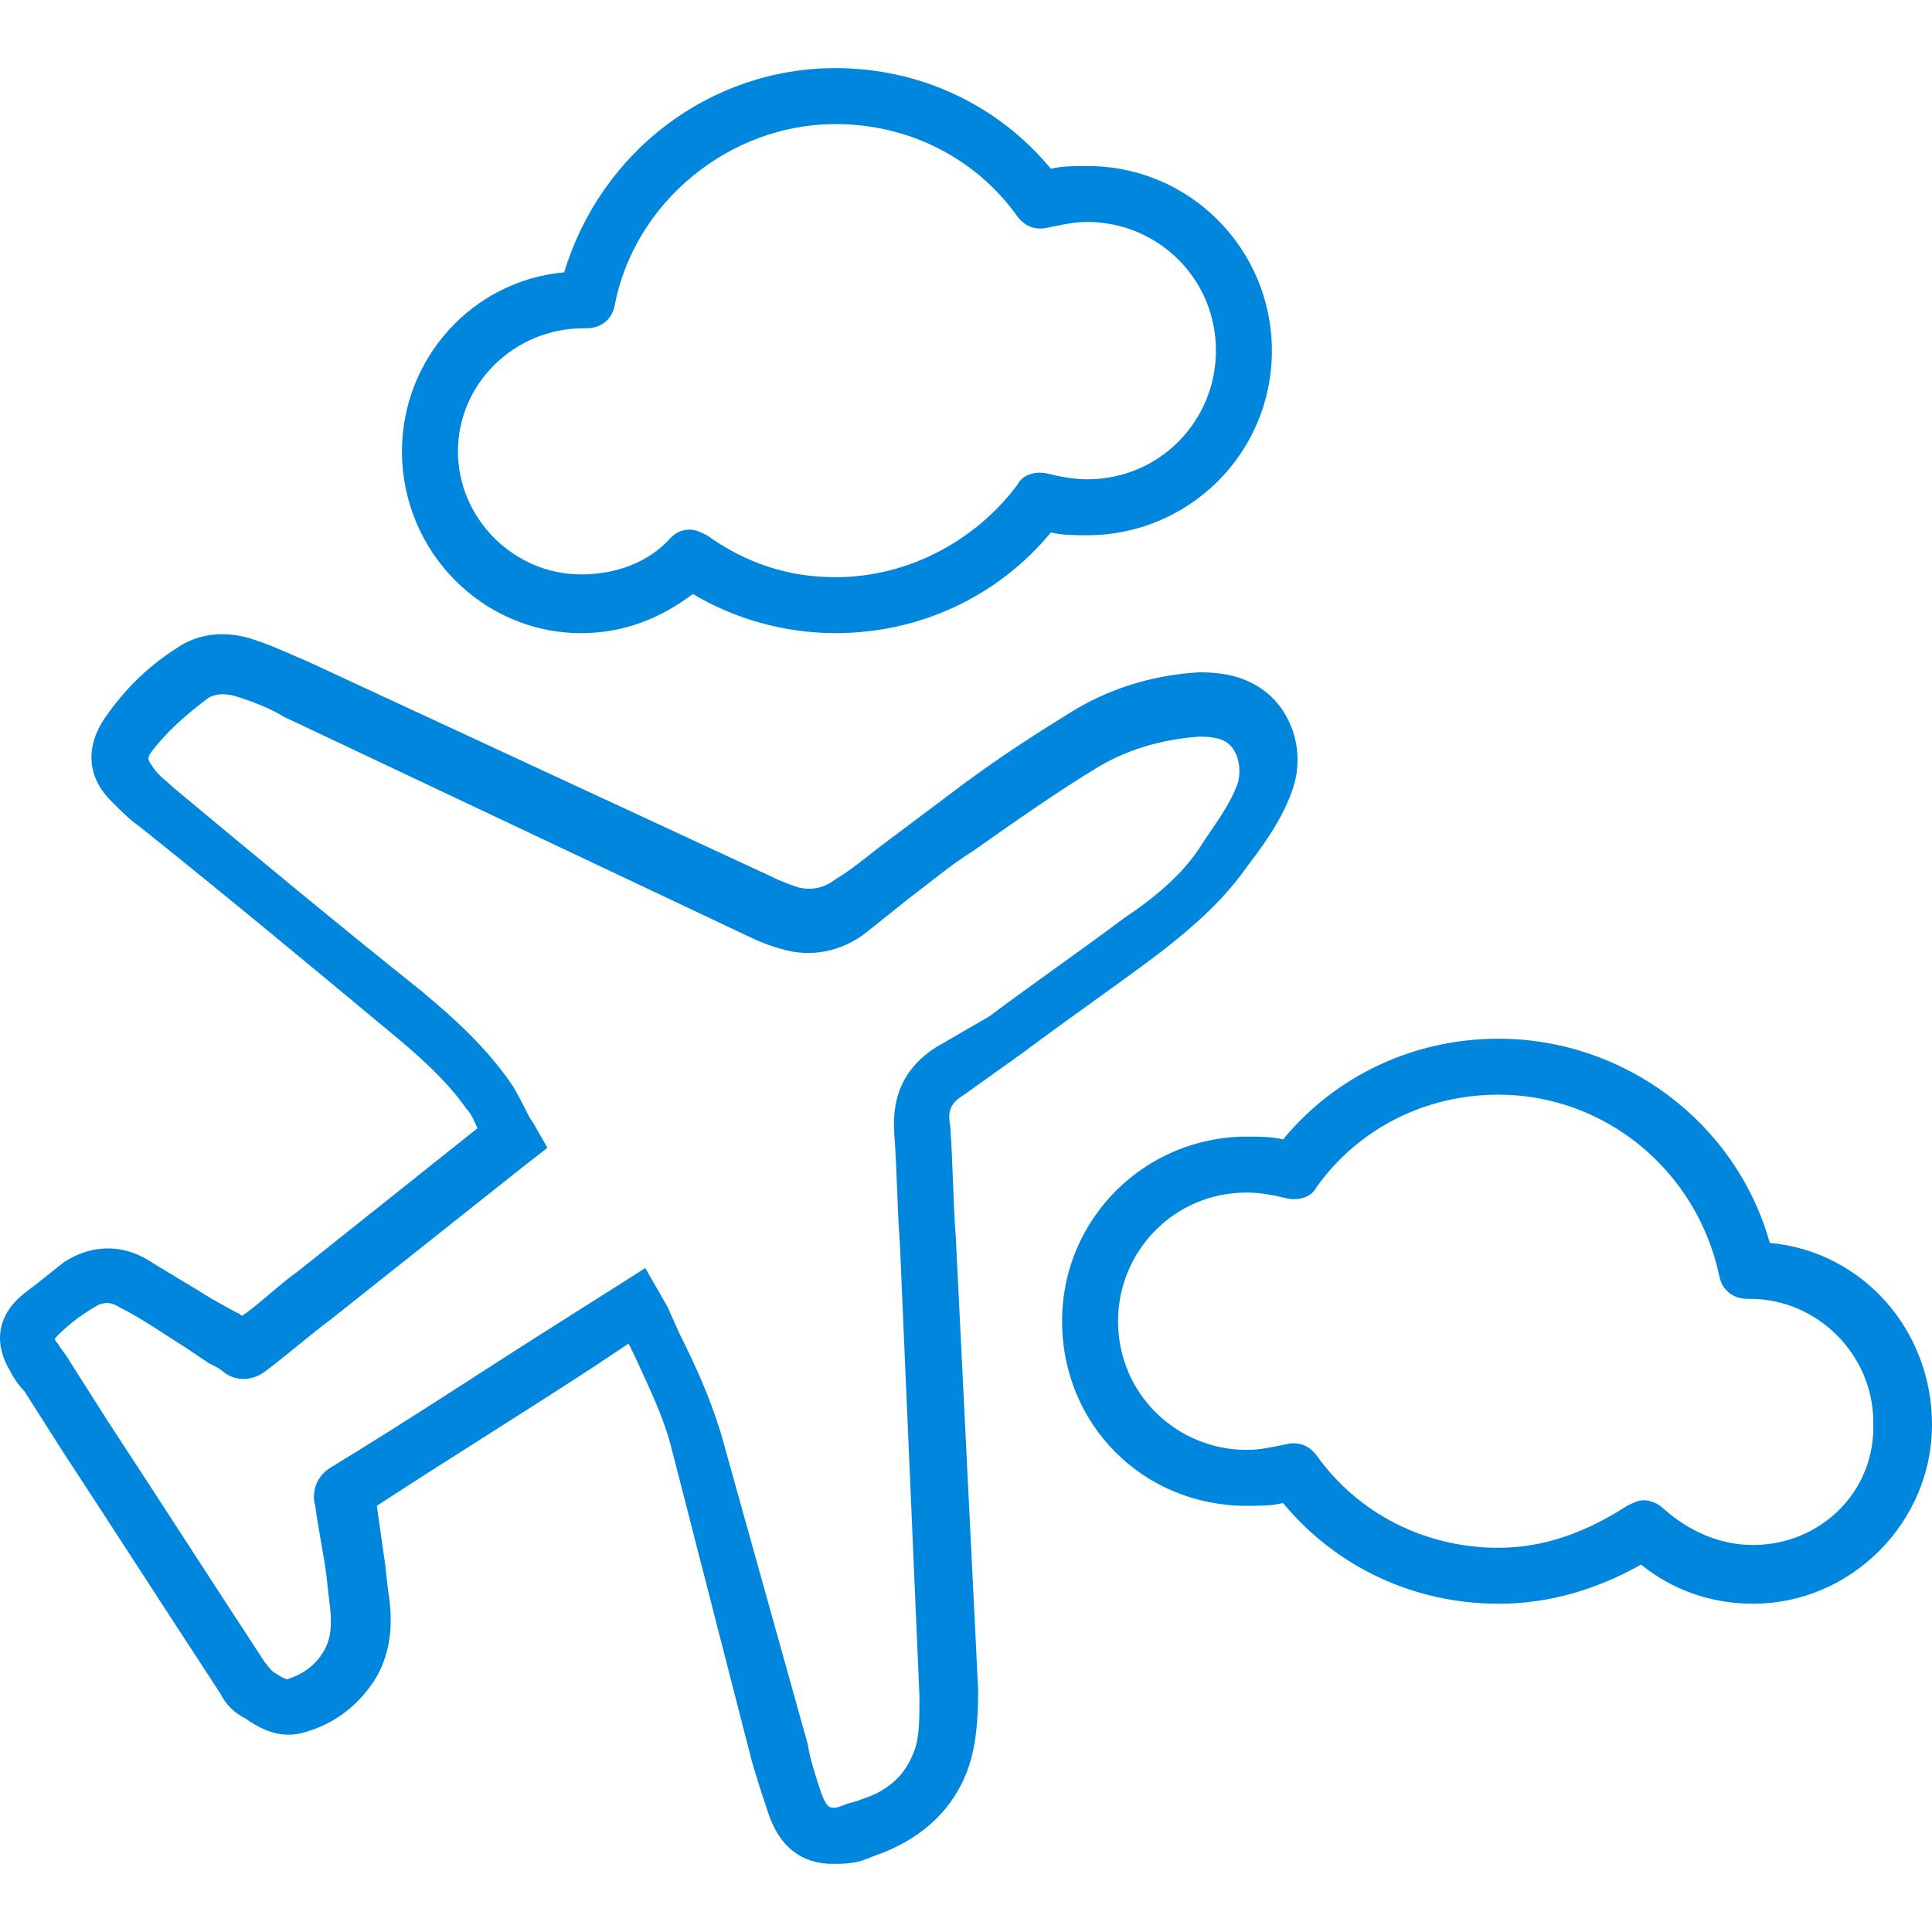
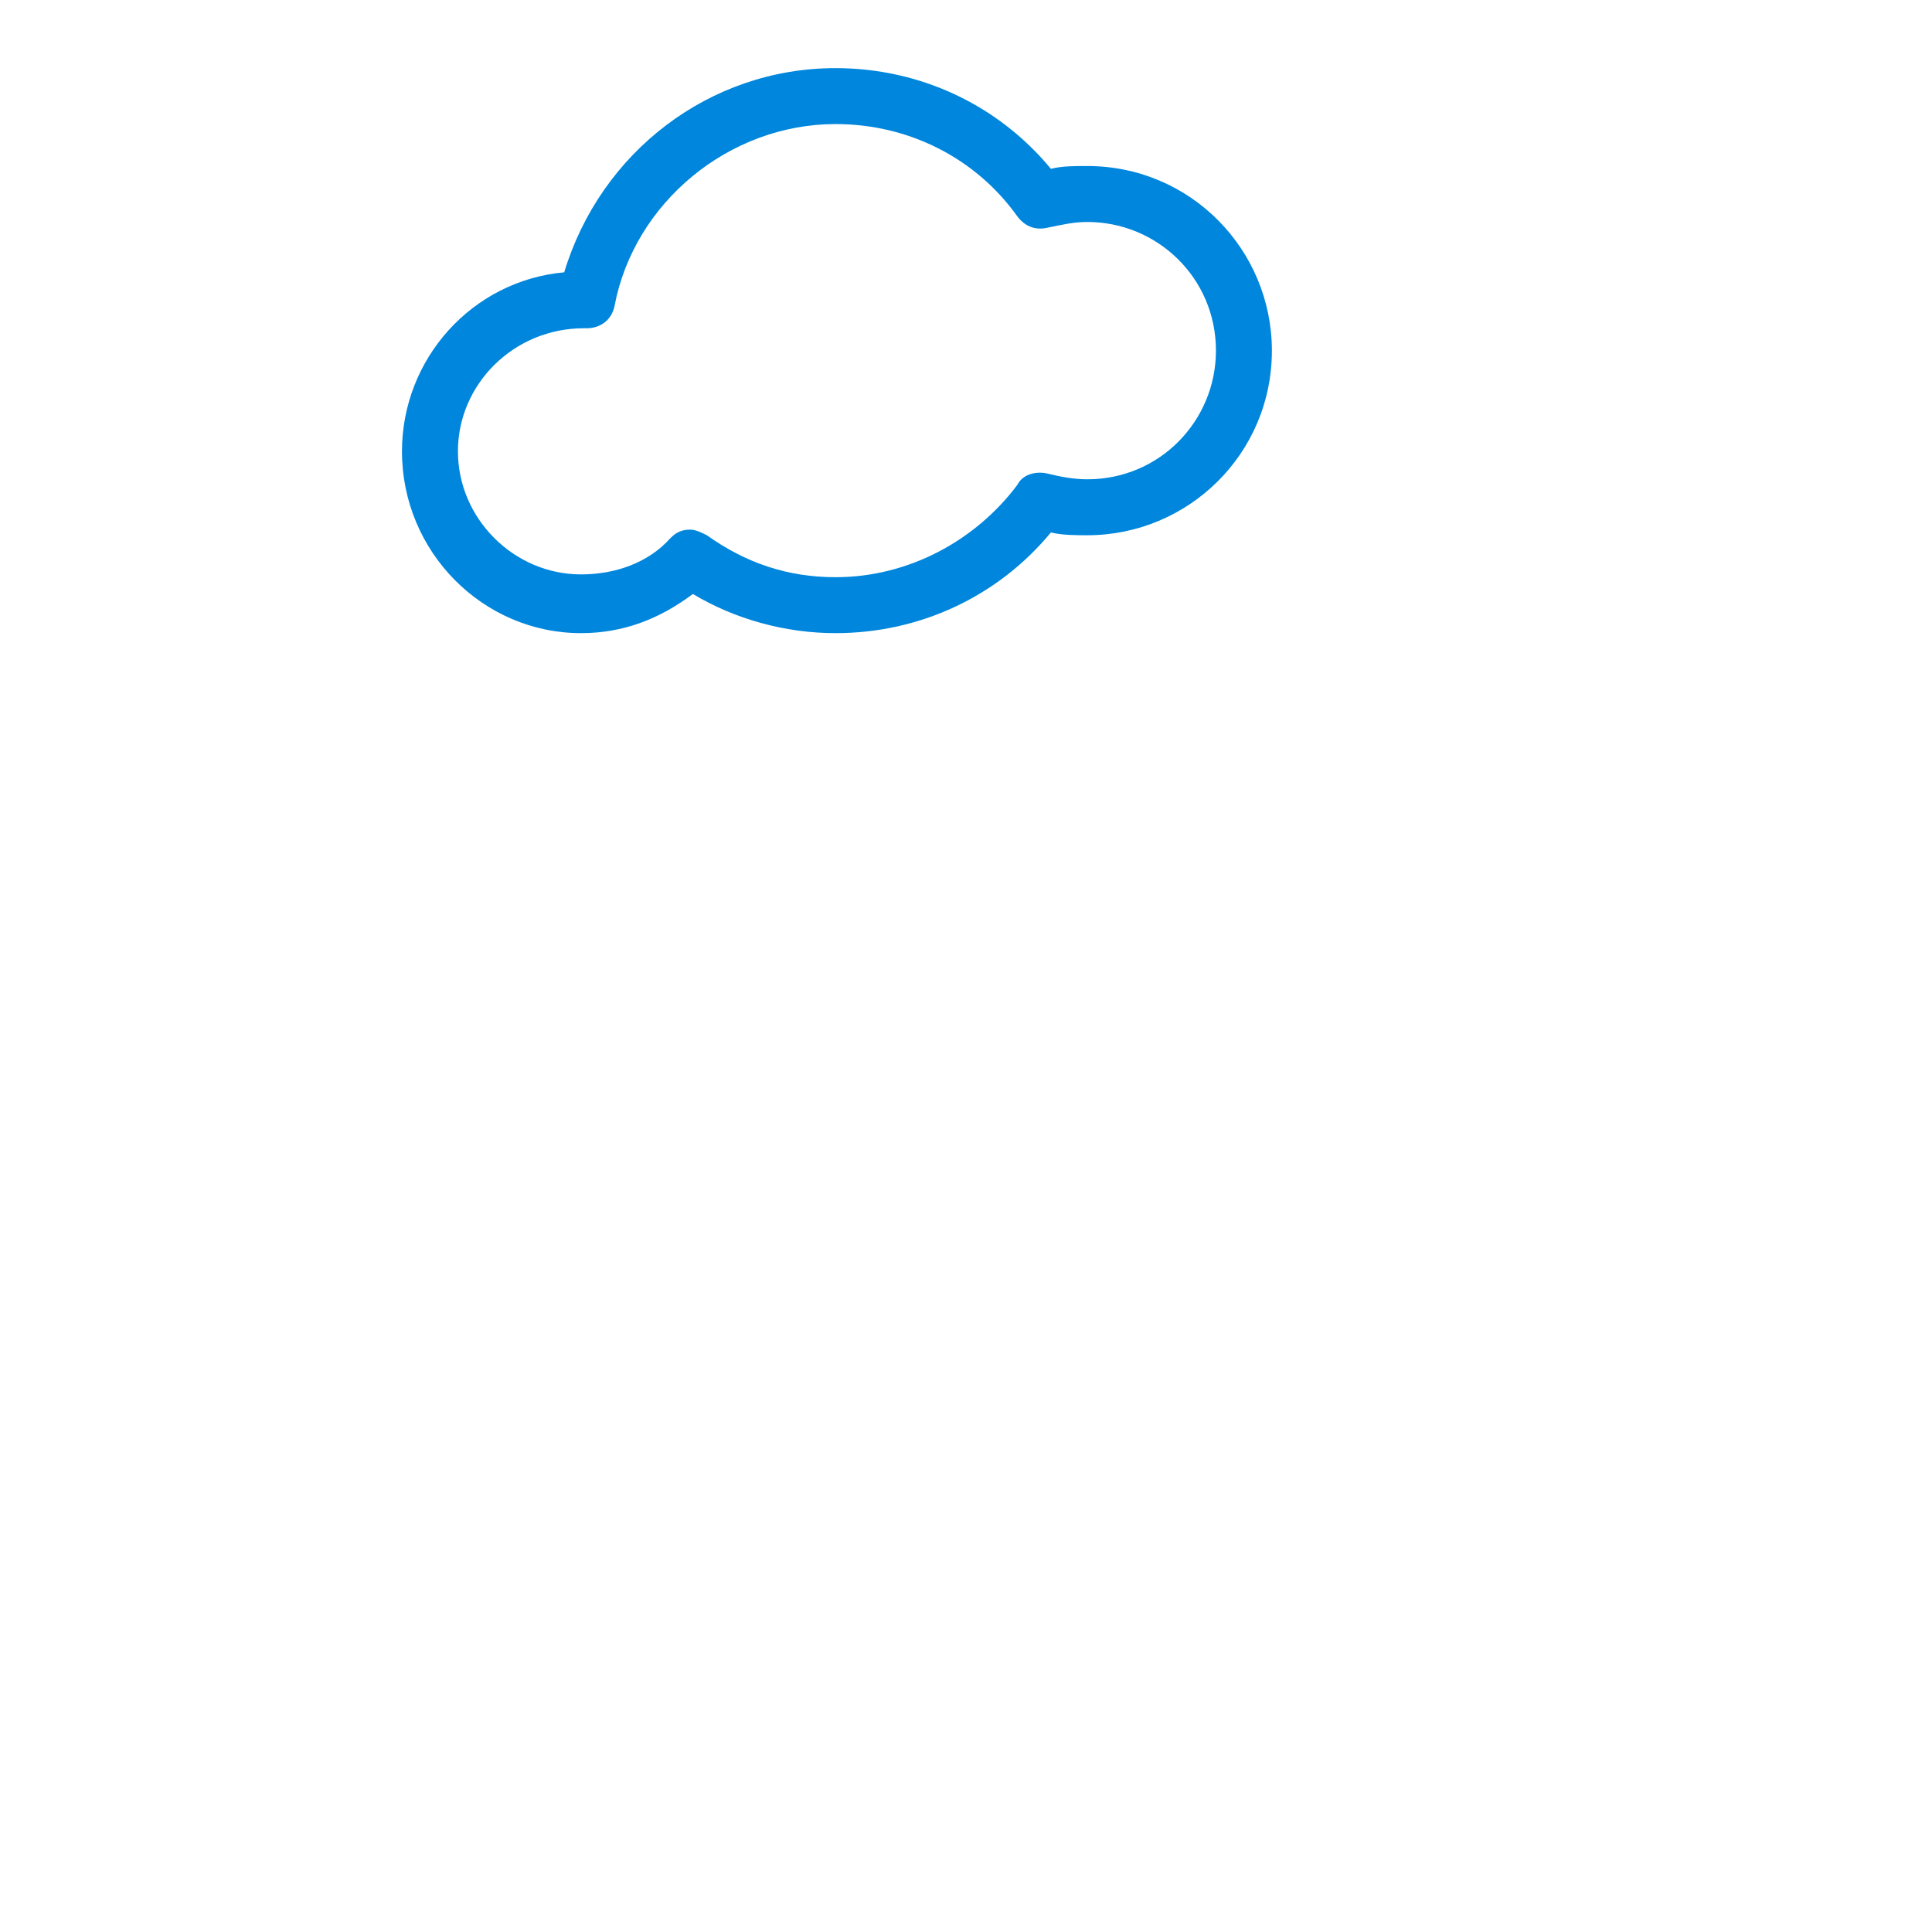
<svg xmlns="http://www.w3.org/2000/svg" xmlns:ns1="http://www.inkscape.org/namespaces/inkscape" xmlns:ns2="http://sodipodi.sourceforge.net/DTD/sodipodi-0.dtd" version="1.1" id="Capa_1" x="0px" y="0px" viewBox="0 0 353.645 353.645" style="enable-background:new 0 0 353.645 353.645;" xml:space="preserve" ns1:version="0.91 r13725" ns2:docname="002-airplane.svg">
  <defs id="defs53" />
  <ns2:namedview pagecolor="#ffffff" bordercolor="#666666" borderopacity="1" objecttolerance="10" gridtolerance="10" guidetolerance="10" ns1:pageopacity="0" ns1:pageshadow="2" ns1:window-width="1920" ns1:window-height="1027" id="namedview51" showgrid="false" ns1:zoom="0.66733591" ns1:cx="-171.57776" ns1:cy="176.82249" ns1:window-x="0" ns1:window-y="30" ns1:window-maximized="1" ns1:current-layer="Capa_1" />
  <g id="g4183" style="fill:#0086dc;fill-opacity:1">
    <g id="g3" style="fill:#0086dc;fill-opacity:1">
      <g id="g5" style="fill:#0086dc;fill-opacity:1">
        <path id="path7" d="M199.021,30.39c-2.56,0-4.608,0-6.656,0.512c-9.728-11.776-24.064-18.432-39.424-18.432    c-23.04,0-43.008,15.36-49.664,37.376c-16.896,1.536-29.696,15.872-29.696,32.768c0,18.432,14.848,33.28,32.768,33.28    c7.68,0,14.336-2.56,20.48-7.168c7.68,4.608,16.896,7.168,26.112,7.168c15.36,0,29.696-6.656,39.424-18.432    c2.048,0.512,4.608,0.512,6.656,0.512c18.432,0,33.792-14.848,33.792-33.792C232.813,45.75,217.965,30.39,199.021,30.39z     M199.021,87.734c-2.56,0-5.12-0.512-7.168-1.024c-2.048-0.512-4.608,0-5.632,2.048c-7.68,10.24-19.968,16.896-33.28,16.896    c-8.704,0-16.384-2.56-23.552-7.68c-1.024-0.512-2.048-1.024-3.072-1.024c-1.536,0-2.56,0.512-3.584,1.536    c-4.096,4.608-10.24,6.656-16.384,6.656c-12.288,0-22.528-10.24-22.528-22.528c0-12.288,10.24-22.528,23.04-22.528h0.512    c2.56,0,4.608-1.536,5.12-4.096c3.584-18.944,20.992-33.28,40.448-33.28c13.312,0,25.6,6.144,33.28,16.896    c1.536,2.048,3.584,2.56,5.632,2.048c2.56-0.512,4.608-1.024,7.168-1.024c12.8,0,23.552,10.24,23.552,23.552    C222.573,76.982,212.333,87.734,199.021,87.734z" style="fill:#0086dc;fill-opacity:1" />
      </g>
    </g>
    <g id="g9" style="fill:#0086dc;fill-opacity:1">
      <g id="g11" style="fill:#0086dc;fill-opacity:1">
-         <path id="path13" d="M323.949,227.51c-6.144-22.016-26.624-37.376-49.664-37.376c-15.36,0-29.696,6.656-39.424,18.432    c-2.048-0.512-4.608-0.512-6.656-0.512c-18.432,0-33.792,14.848-33.792,33.792c0,18.944,14.848,33.792,33.792,33.792    c2.048,0,4.608,0,6.656-0.512c9.728,11.776,24.064,18.432,39.424,18.432c9.216,0,17.92-2.56,26.112-7.168    c5.632,4.608,12.8,7.168,20.48,7.168c17.92,0,32.768-14.848,32.768-32.768C353.645,243.382,340.845,229.046,323.949,227.51z     M320.877,282.806c-6.144,0-11.776-2.56-16.384-6.656c-1.024-1.024-2.56-1.536-3.584-1.536s-2.048,0.512-3.072,1.024    c-7.168,4.608-14.848,7.68-23.552,7.68c-13.312,0-25.6-6.144-33.28-16.896c-1.536-2.048-3.584-2.56-5.632-2.048    c-2.56,0.512-4.608,1.024-7.168,1.024c-12.8,0-23.552-10.24-23.552-23.552c0-12.8,10.24-23.552,23.552-23.552    c2.56,0,5.12,0.512,7.168,1.024c2.048,0.512,4.608,0,5.632-2.048c7.68-10.752,19.968-16.896,33.28-16.896    c19.456,0,36.352,13.824,40.448,33.28c0.512,2.56,2.56,4.096,5.12,4.096h0.512c12.288,0,22.528,10.24,22.528,22.528    C343.405,273.078,333.165,282.806,320.877,282.806z" style="fill:#0086dc;fill-opacity:1" />
-       </g>
+         </g>
    </g>
    <g id="g15" style="fill:#0086dc;fill-opacity:1">
      <g id="g17" style="fill:#0086dc;fill-opacity:1">
-         <path id="path19" d="M232.301,127.158c-3.584-3.072-7.68-4.096-12.8-4.096c-8.704,0.512-16.896,3.072-24.064,7.68    c-6.656,4.096-13.824,8.704-22.528,15.36c-4.096,3.072-8.192,6.144-12.288,9.216c-2.56,2.048-5.12,4.096-7.68,5.632    c-2.048,1.536-4.096,2.048-6.656,1.536c-1.536-0.512-3.072-1.024-5.12-2.048l-84.992-39.424c-2.56-1.024-5.632-2.56-8.704-3.584    c-6.656-2.56-11.776-1.024-14.848,1.024c-5.632,3.584-9.728,7.68-13.312,12.8s-3.584,10.752,1.024,15.36    c2.048,2.048,3.584,3.584,5.12,4.608c15.36,12.288,30.208,24.576,45.568,37.376c5.632,4.608,10.752,9.216,14.336,14.336    c1.024,1.024,1.536,2.56,2.048,3.584L54.637,232.63c-3.584,2.56-6.656,5.632-10.24,8.192c-0.512,0-0.512-0.512-1.024-0.512    l-4.608-2.56c-4.096-2.56-7.68-4.608-11.776-7.168c-5.12-3.072-10.752-2.56-15.36,0.512c-2.56,2.048-5.12,4.096-7.168,5.632    c-5.12,4.096-5.632,9.216-2.56,14.336c0.512,1.024,1.536,2.56,2.56,3.584l7.168,11.264c9.728,14.848,18.944,29.184,28.672,44.032    c1.024,2.048,2.56,3.584,4.608,4.608c1.536,1.024,5.632,4.096,10.752,2.56c5.632-1.536,10.24-5.12,13.312-10.24    c2.56-4.608,3.072-9.728,2.048-15.872l-0.512-4.608c-0.512-3.584-1.024-7.168-1.536-10.752    c13.312-8.704,26.624-16.896,39.936-25.6l6.144-4.096l1.024,2.048c2.56,5.632,5.12,10.752,6.656,16.384l14.848,57.856    c1.024,3.584,2.048,6.656,3.072,9.728c2.048,6.144,6.144,9.216,11.776,9.216c1.536,0,3.072,0,5.12-0.512    c1.536-0.512,2.56-1.024,4.096-1.536c7.68-3.072,12.8-8.192,15.36-14.848c1.536-4.096,2.048-8.704,2.048-14.848l-4.096-82.944    c-0.512-6.656-0.512-13.312-1.024-20.48c-0.512-2.56,0-4.096,2.56-5.632l10.752-7.68c8.192-6.144,16.384-11.776,24.576-17.92    c6.656-5.12,11.776-9.728,15.872-15.36c3.072-4.096,6.656-8.704,8.704-14.336C238.957,138.422,236.909,131.254,232.301,127.158z     M226.669,143.03c-1.536,4.608-4.608,8.192-7.168,12.288c-3.072,4.608-7.68,8.704-13.824,12.8    c-8.192,6.144-16.384,11.776-24.576,17.92l-9.728,5.632c-5.632,3.584-8.192,8.704-7.68,15.872    c0.512,6.656,0.512,13.312,1.024,19.968l3.584,82.944c0,4.608,0,7.68-1.024,10.24c-1.536,4.096-4.608,7.168-9.728,8.704    c-1.024,0.512-2.048,0.512-3.072,1.024c-2.56,1.024-3.072,0.512-4.096-2.048c-1.024-3.072-2.048-6.144-2.56-9.216l-15.872-56.832    c-2.048-6.656-4.608-12.288-7.68-18.432l-2.048-4.608l-4.096-7.168l-15.36,9.728c-13.824,8.704-27.648,17.92-41.984,26.624    c-3.584,2.048-3.584,5.632-3.072,7.168c0.512,4.096,1.536,8.704,2.048,12.8l0.512,4.608c0.512,3.584,0.512,6.656-1.024,9.216    c-1.536,2.56-3.584,4.096-6.656,5.12c0,0-0.512,0-2.048-1.024c-1.024-0.512-1.536-1.536-2.048-2.048    c-9.728-14.848-18.944-29.184-28.672-44.032l-7.168-11.264c-0.512-1.024-1.536-2.048-2.048-3.072    c-0.512-0.512-0.512-0.512-0.512-1.024l0.512-0.512c2.048-2.048,4.096-3.584,6.656-5.12c1.536-1.024,3.072-1.024,4.608,0    c4.096,2.048,7.68,4.608,11.776,7.168l4.608,3.072c1.024,0.512,2.048,1.024,2.56,1.536c2.56,2.048,5.632,1.536,7.68,0    c4.096-3.072,8.192-6.656,12.288-9.728l34.816-27.648l4.608-3.584l-2.048-3.584c-0.512-1.024-1.024-1.536-1.536-2.56    c-1.024-2.048-2.048-4.096-3.072-5.632c-4.608-6.656-10.24-11.776-16.384-16.896c-15.36-12.288-30.208-24.576-45.568-37.376    c-1.024-1.024-2.56-2.048-3.584-3.584c-1.024-1.536-1.024-1.536-0.512-2.56c3.072-4.096,6.656-7.168,10.752-10.24    c1.024-0.512,2.56-1.024,5.632,0c3.072,1.024,5.632,2.048,8.192,3.584l84.48,39.936c2.048,1.024,4.608,2.048,6.656,2.56    c5.12,1.536,10.752,0.512,15.36-3.072c2.56-2.048,5.12-4.096,7.68-6.144c4.096-3.072,7.68-6.144,11.776-8.704    c8.704-6.144,15.36-10.752,22.016-14.848c5.632-3.584,12.288-5.632,19.456-6.144c3.072,0,4.608,0.512,5.632,1.536    C226.669,137.91,227.181,140.47,226.669,143.03z" style="fill:#0086dc;fill-opacity:1" />
-       </g>
+         </g>
    </g>
    <g id="g21" style="fill:#0086dc;fill-opacity:1" />
    <g id="g23" style="fill:#0086dc;fill-opacity:1" />
    <g id="g25" style="fill:#0086dc;fill-opacity:1" />
    <g id="g27" style="fill:#0086dc;fill-opacity:1" />
    <g id="g29" style="fill:#0086dc;fill-opacity:1" />
    <g id="g31" style="fill:#0086dc;fill-opacity:1" />
    <g id="g33" style="fill:#0086dc;fill-opacity:1" />
    <g id="g35" style="fill:#0086dc;fill-opacity:1" />
    <g id="g37" style="fill:#0086dc;fill-opacity:1" />
    <g id="g39" style="fill:#0086dc;fill-opacity:1" />
    <g id="g41" style="fill:#0086dc;fill-opacity:1" />
    <g id="g43" style="fill:#0086dc;fill-opacity:1" />
    <g id="g45" style="fill:#0086dc;fill-opacity:1" />
    <g id="g47" style="fill:#0086dc;fill-opacity:1" />
    <g id="g49" style="fill:#0086dc;fill-opacity:1" />
  </g>
</svg>